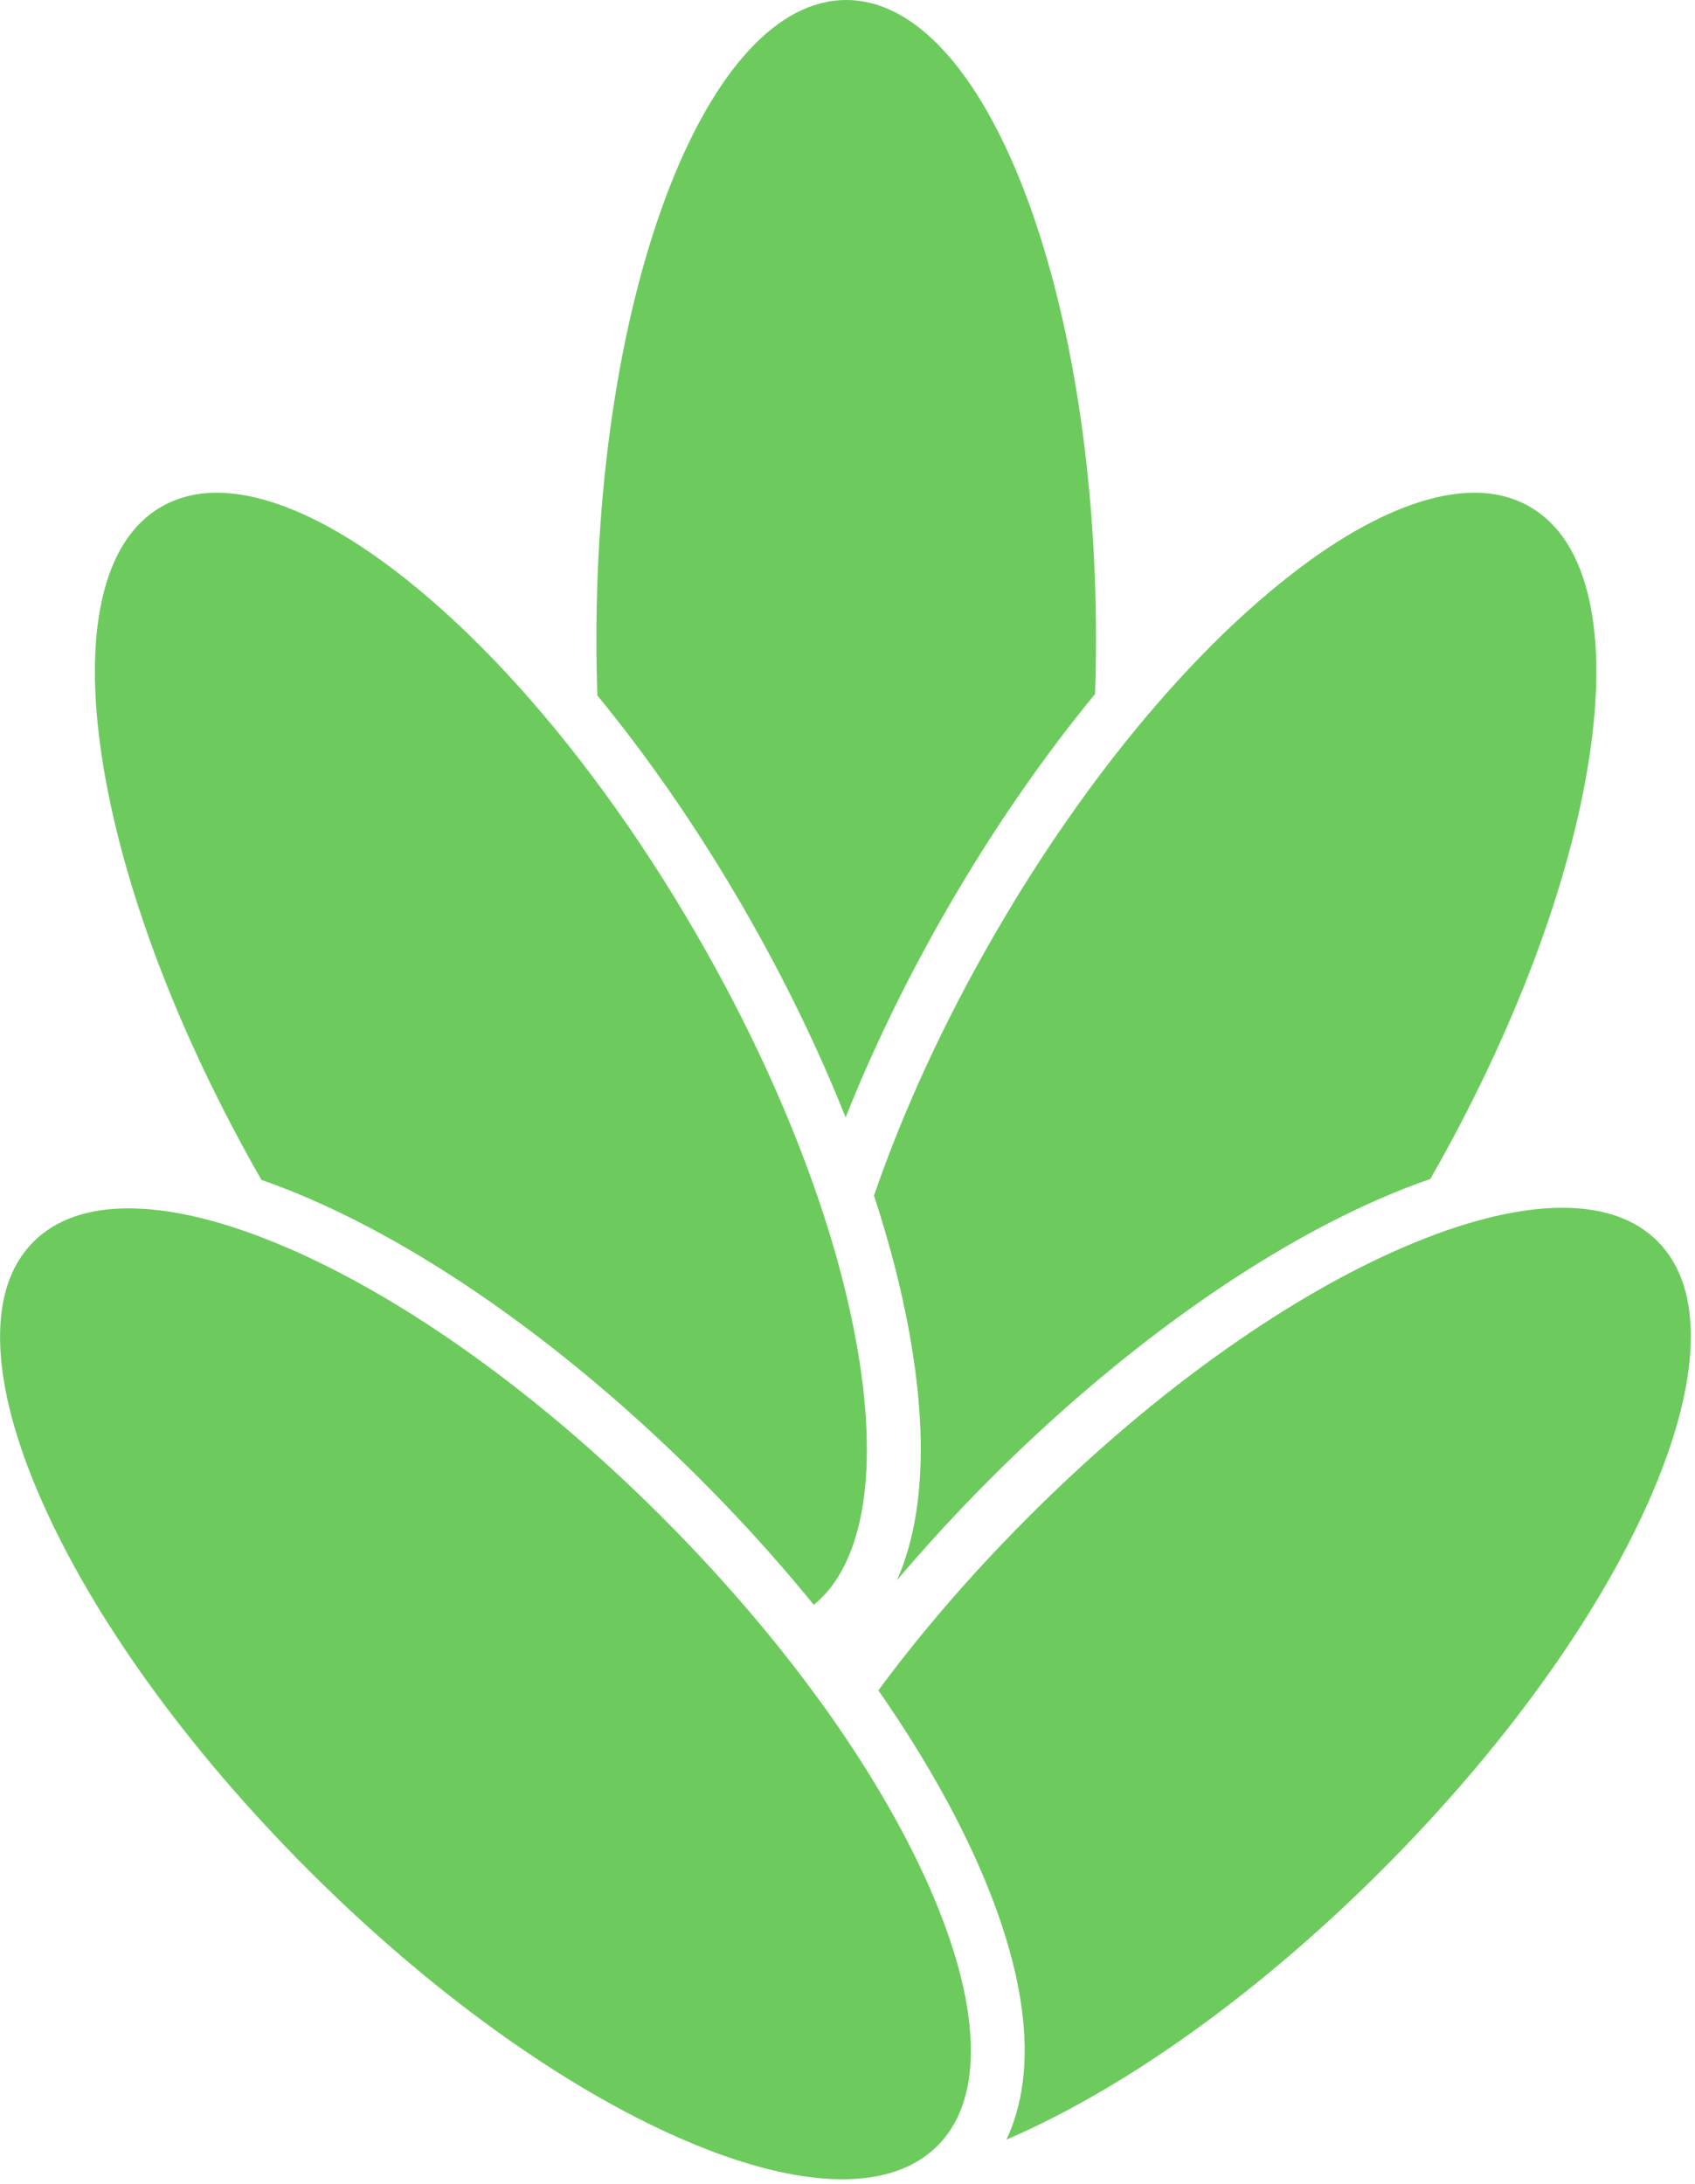
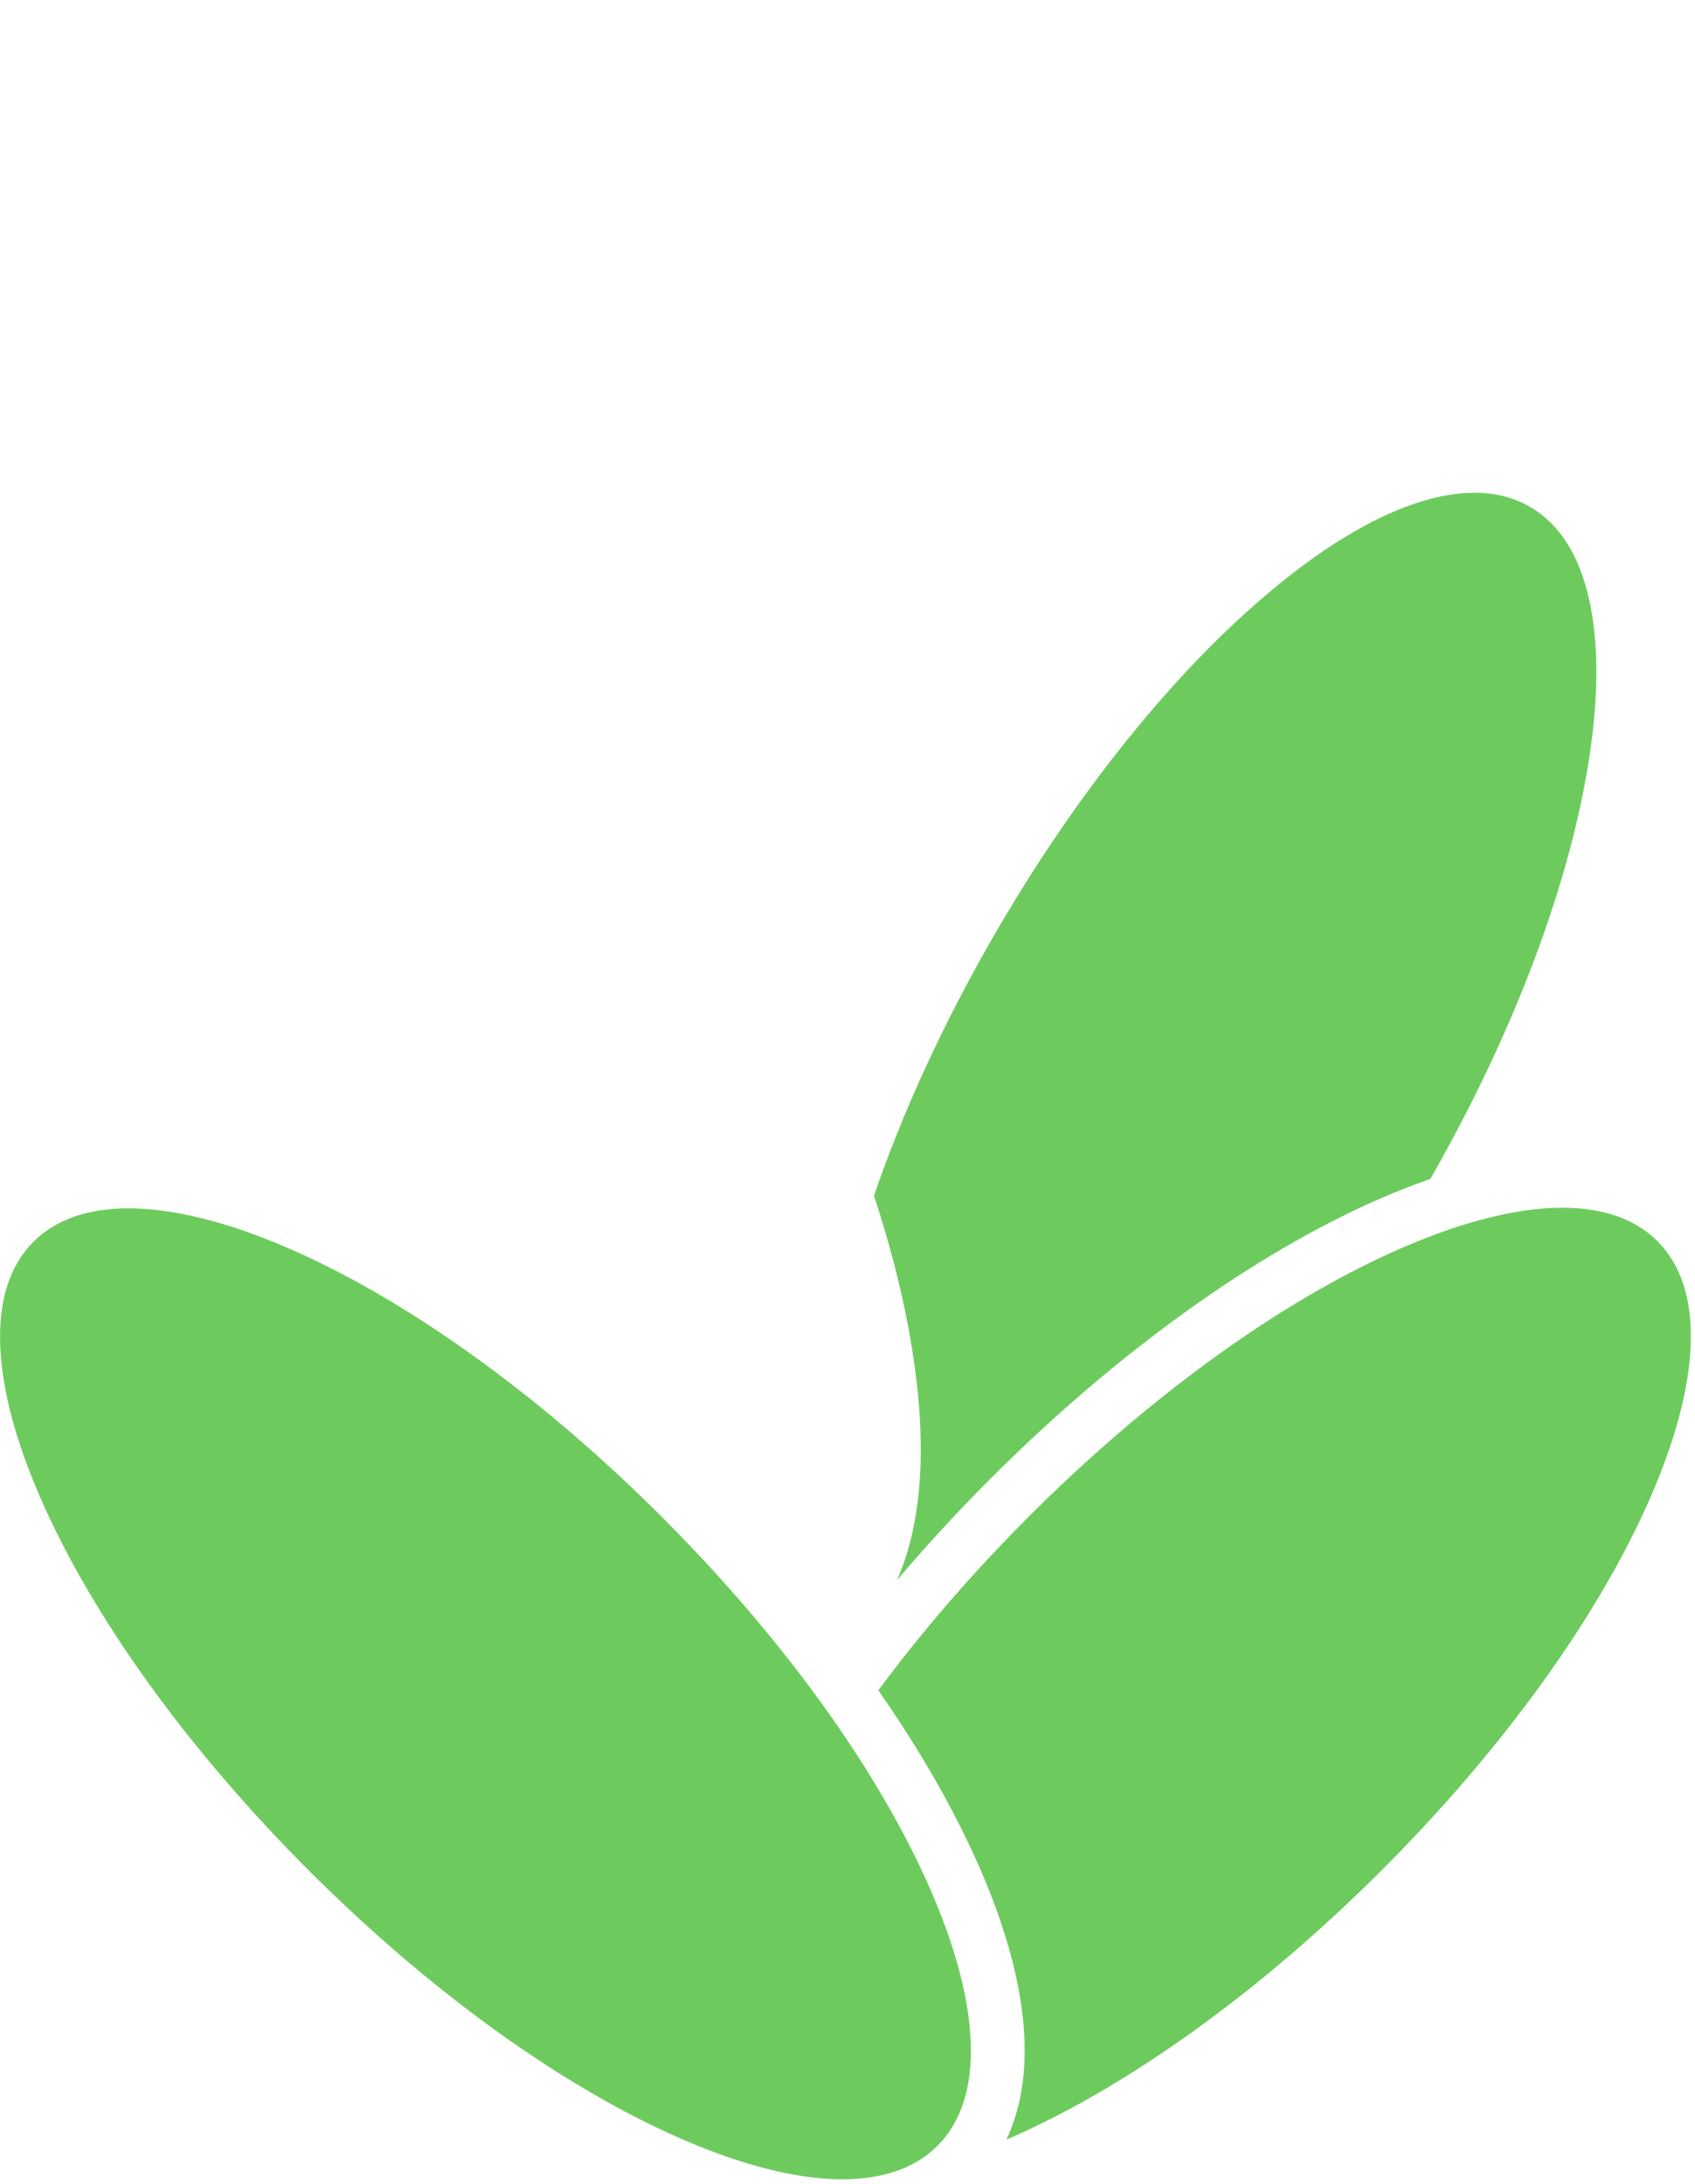
<svg xmlns="http://www.w3.org/2000/svg" width="326" height="420" viewBox="0 0 326 420" fill="none">
  <g clip-path="url(#clip0_2012_796)">
-     <path d="M182.204 174.734C174.489 188.102 167.904 201.658 162.638 214.903C157.372 201.658 150.787 188.102 143.071 174.734C134.432 159.774 124.88 145.916 114.894 133.754C114.772 130.193 114.706 126.585 114.706 122.939C114.706 55.035 136.213 0 162.751 0C189.289 0 210.796 55.035 210.796 122.939C210.796 126.491 210.739 130.005 210.617 133.471C200.546 145.699 190.9 159.661 182.204 174.734Z" fill="#6DCB5E" />
    <path d="M305.671 145.643C301.978 169.938 291.126 198.69 275.092 226.745C271.86 227.847 268.544 229.156 265.134 230.645C241.14 241.158 214.649 260.216 190.542 284.333C184.145 290.729 178.106 297.286 172.501 303.928C173.716 301.186 174.696 298.191 175.431 294.969C177.579 285.482 177.645 273.942 175.619 260.678C174.781 255.167 173.594 249.439 172.087 243.551C170.937 239.095 169.609 234.545 168.092 229.938C173.66 213.725 181.488 196.683 191.173 179.915C196.901 169.976 203.052 160.555 209.449 151.841C221.366 135.6 234.159 121.799 246.83 111.672C256.288 104.098 265.172 98.992 273.226 96.486C276.929 95.336 280.377 94.762 283.561 94.762C285.558 94.762 287.452 94.988 289.232 95.44C291.013 95.892 292.689 96.561 294.253 97.465C299.868 100.716 303.693 106.669 305.615 115.186C307.48 123.41 307.499 133.659 305.671 145.643Z" fill="#6DCB5E" />
-     <path d="M165.322 292.689C164.653 295.638 163.758 298.275 162.637 300.602C161.742 302.496 160.687 304.182 159.491 305.661C158.577 306.773 157.588 307.771 156.514 308.638C155.355 307.197 154.168 305.765 152.953 304.333C147.272 297.597 141.149 290.937 134.658 284.446C110.551 260.339 84.06 241.271 60.066 230.767C56.721 229.298 53.462 228.016 50.287 226.924C34.187 198.813 23.306 169.985 19.604 145.643C17.776 133.659 17.795 123.41 19.651 115.186C20.612 110.928 22.053 107.31 23.947 104.352C25.85 101.394 28.205 99.086 31.022 97.465C34.149 95.666 37.72 94.762 41.714 94.762C44.898 94.762 48.346 95.336 52.049 96.486C60.094 98.992 68.977 104.098 78.445 111.672C91.21 121.874 104.098 135.807 116.081 152.209C122.383 160.819 128.431 170.117 134.093 179.915C143.768 196.674 151.606 213.707 157.173 229.919C158.172 232.821 159.095 235.694 159.943 238.53C160.687 240.998 161.365 243.447 161.987 245.859C162.213 246.735 162.43 247.602 162.637 248.469C163.787 253.188 164.7 257.786 165.379 262.232C167.197 274.225 167.187 284.465 165.322 292.689Z" fill="#6DCB5E" />
    <path d="M325.163 258.755C324.834 267.177 322.196 277.078 317.335 288.185C307.33 311.02 289.035 336.381 265.813 359.603C242.601 382.824 217.231 401.119 194.396 411.124C194.122 411.246 193.84 411.369 193.567 411.482C196.138 406.009 197.325 399.499 197.033 392.217C196.657 382.495 193.727 371.331 188.348 359.037C183.552 348.081 176.967 336.616 168.932 325.085C169.742 323.983 170.571 322.872 171.428 321.769C172.53 320.309 173.67 318.858 174.829 317.398C176.035 315.891 177.259 314.374 178.512 312.867C184.466 305.688 190.957 298.576 197.872 291.661C220.001 269.532 244.08 251.859 266.058 241.6C267.142 241.091 268.216 240.611 269.29 240.14C271.032 239.377 272.747 238.67 274.433 238.02C277.052 236.993 279.596 236.117 282.064 235.373C288.112 233.536 293.68 232.509 298.72 232.302C299.322 232.283 299.916 232.273 300.491 232.273C304.419 232.273 307.923 232.81 310.985 233.884C314.037 234.958 316.647 236.569 318.776 238.698C323.364 243.286 325.512 250.031 325.163 258.755Z" fill="#6DCB5E" />
    <path d="M180.293 412.679C176.845 416.127 172.172 418.199 166.36 418.868C164.448 419.094 162.403 419.16 160.236 419.075C154.207 418.83 147.415 417.408 139.963 414.826C137.316 413.922 134.594 412.867 131.786 411.652C131.466 411.52 131.136 411.379 130.816 411.237C107.98 401.233 82.611 382.938 59.398 359.725C36.176 336.503 17.881 311.134 7.877 288.298C3.016 277.201 0.378 267.29 0.048 258.868C-0.3 250.154 1.848 243.399 6.435 238.812C10.703 234.544 16.855 232.387 24.721 232.387C25.296 232.387 25.889 232.396 26.492 232.424C31.579 232.622 37.203 233.668 43.308 235.533C45.785 236.287 48.338 237.172 50.967 238.209C52.587 238.83 54.245 239.518 55.922 240.253C57.062 240.752 58.211 241.27 59.37 241.817C81.292 252.104 105.277 269.711 127.34 291.774C134.226 298.661 140.679 305.736 146.614 312.886C147.877 314.393 149.101 315.91 150.317 317.427C151.475 318.887 152.615 320.347 153.727 321.807C154.565 322.9 155.394 323.993 156.195 325.086C157.297 326.574 158.371 328.044 159.426 329.532C160.5 331.058 161.555 332.584 162.573 334.101C169.243 344.012 174.754 353.819 178.861 363.192C183.722 374.299 186.36 384.2 186.69 392.622C187.038 401.346 184.89 408.091 180.302 412.679H180.293Z" fill="#6DCB5E" />
  </g>
  <defs>
    <clipPath id="clip0_2012_796">
      <rect width="325.2" height="419.114" fill="white" />
    </clipPath>
  </defs>
</svg>